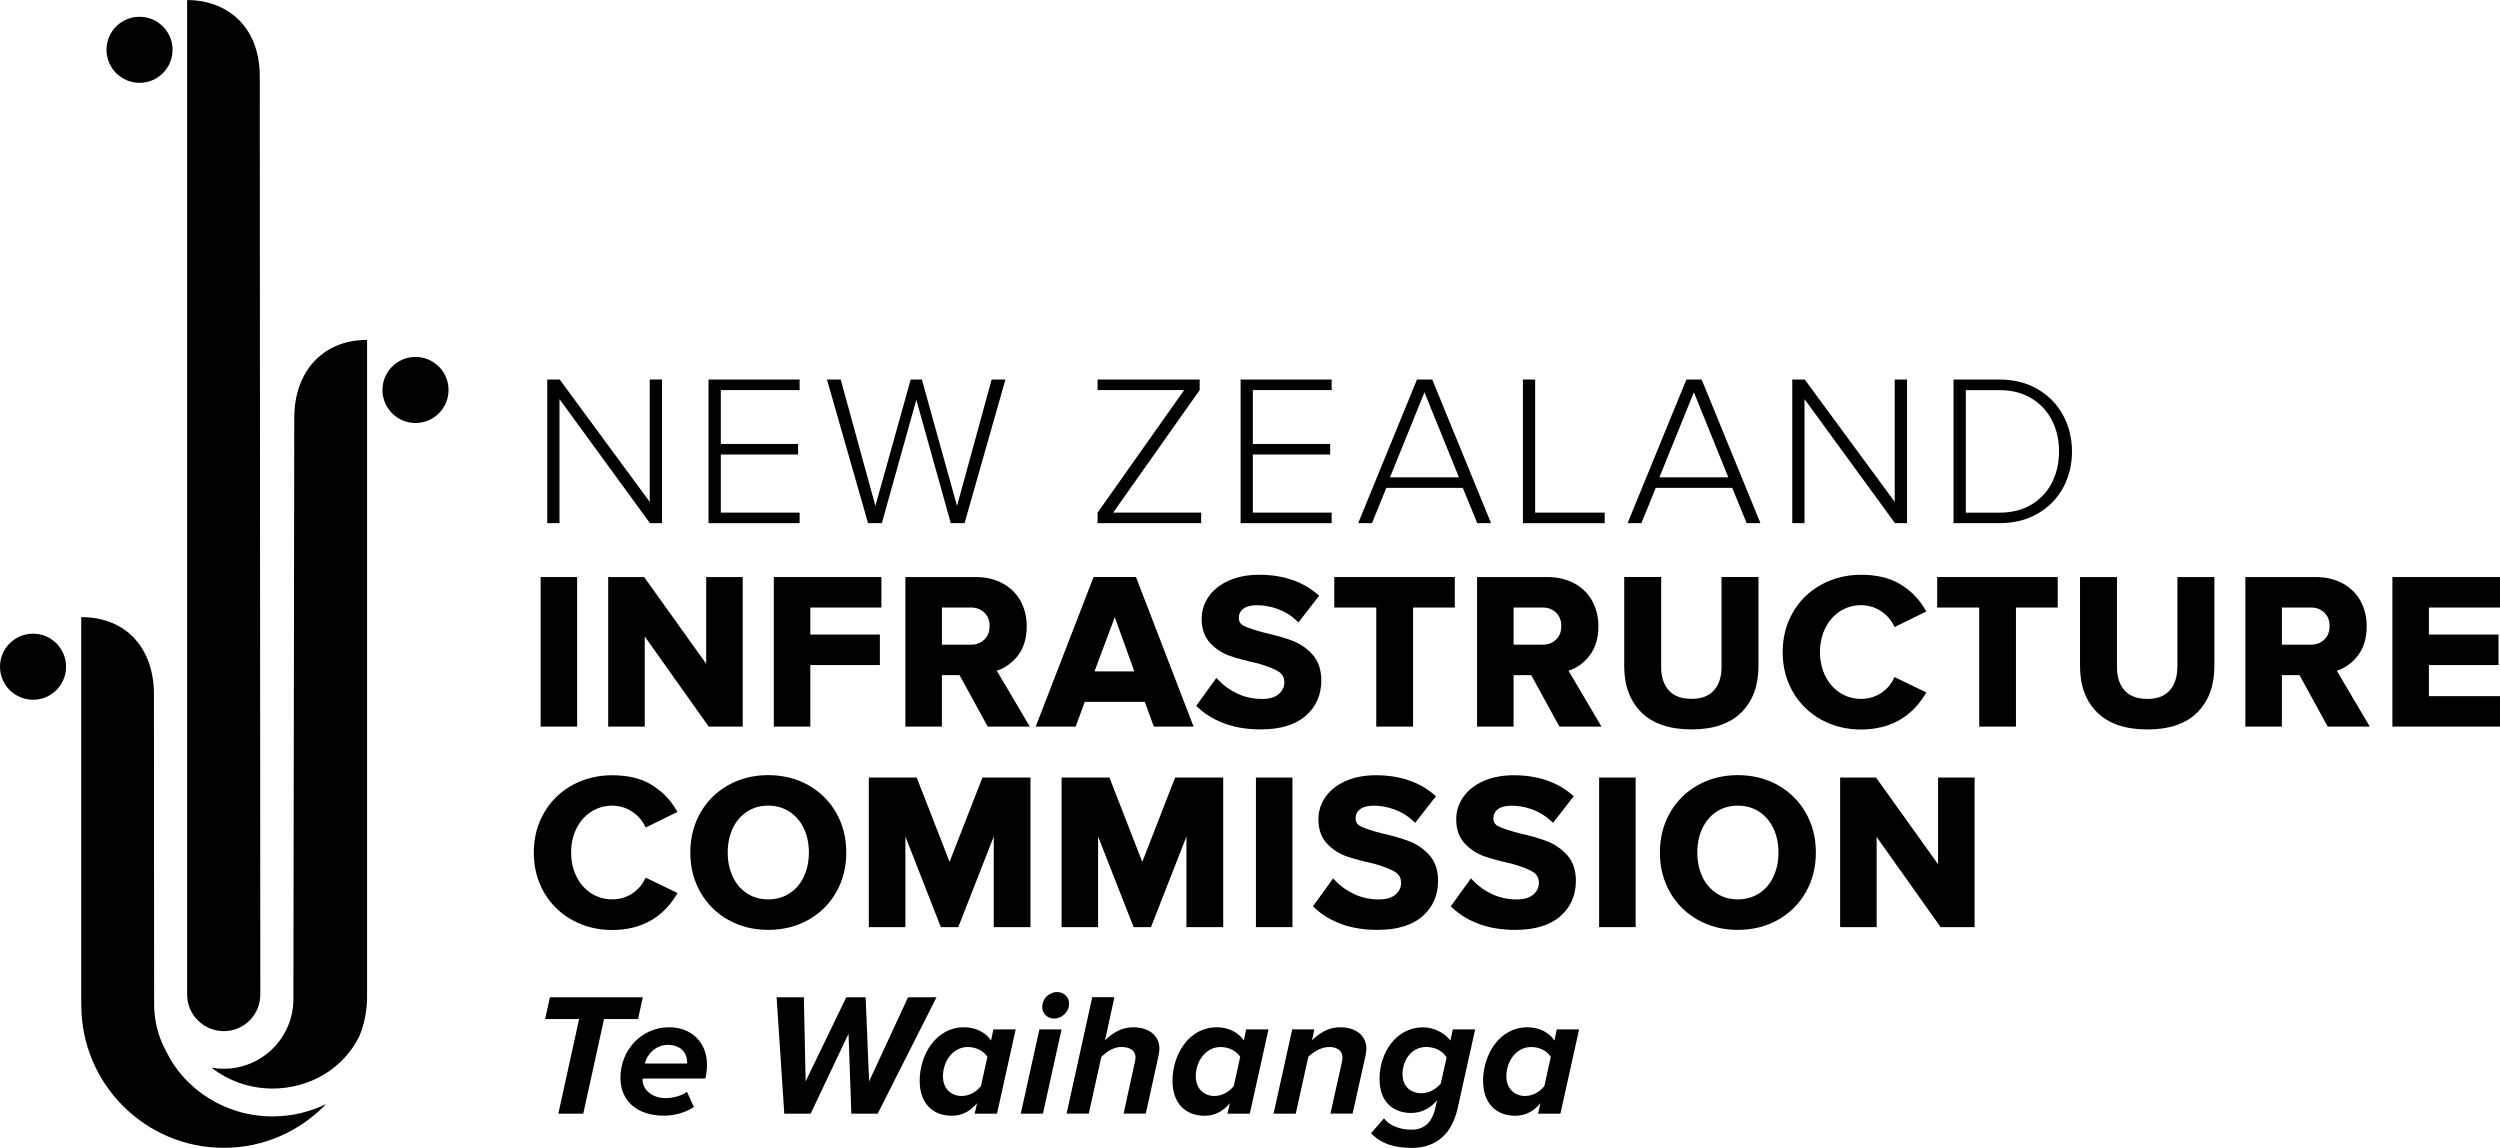
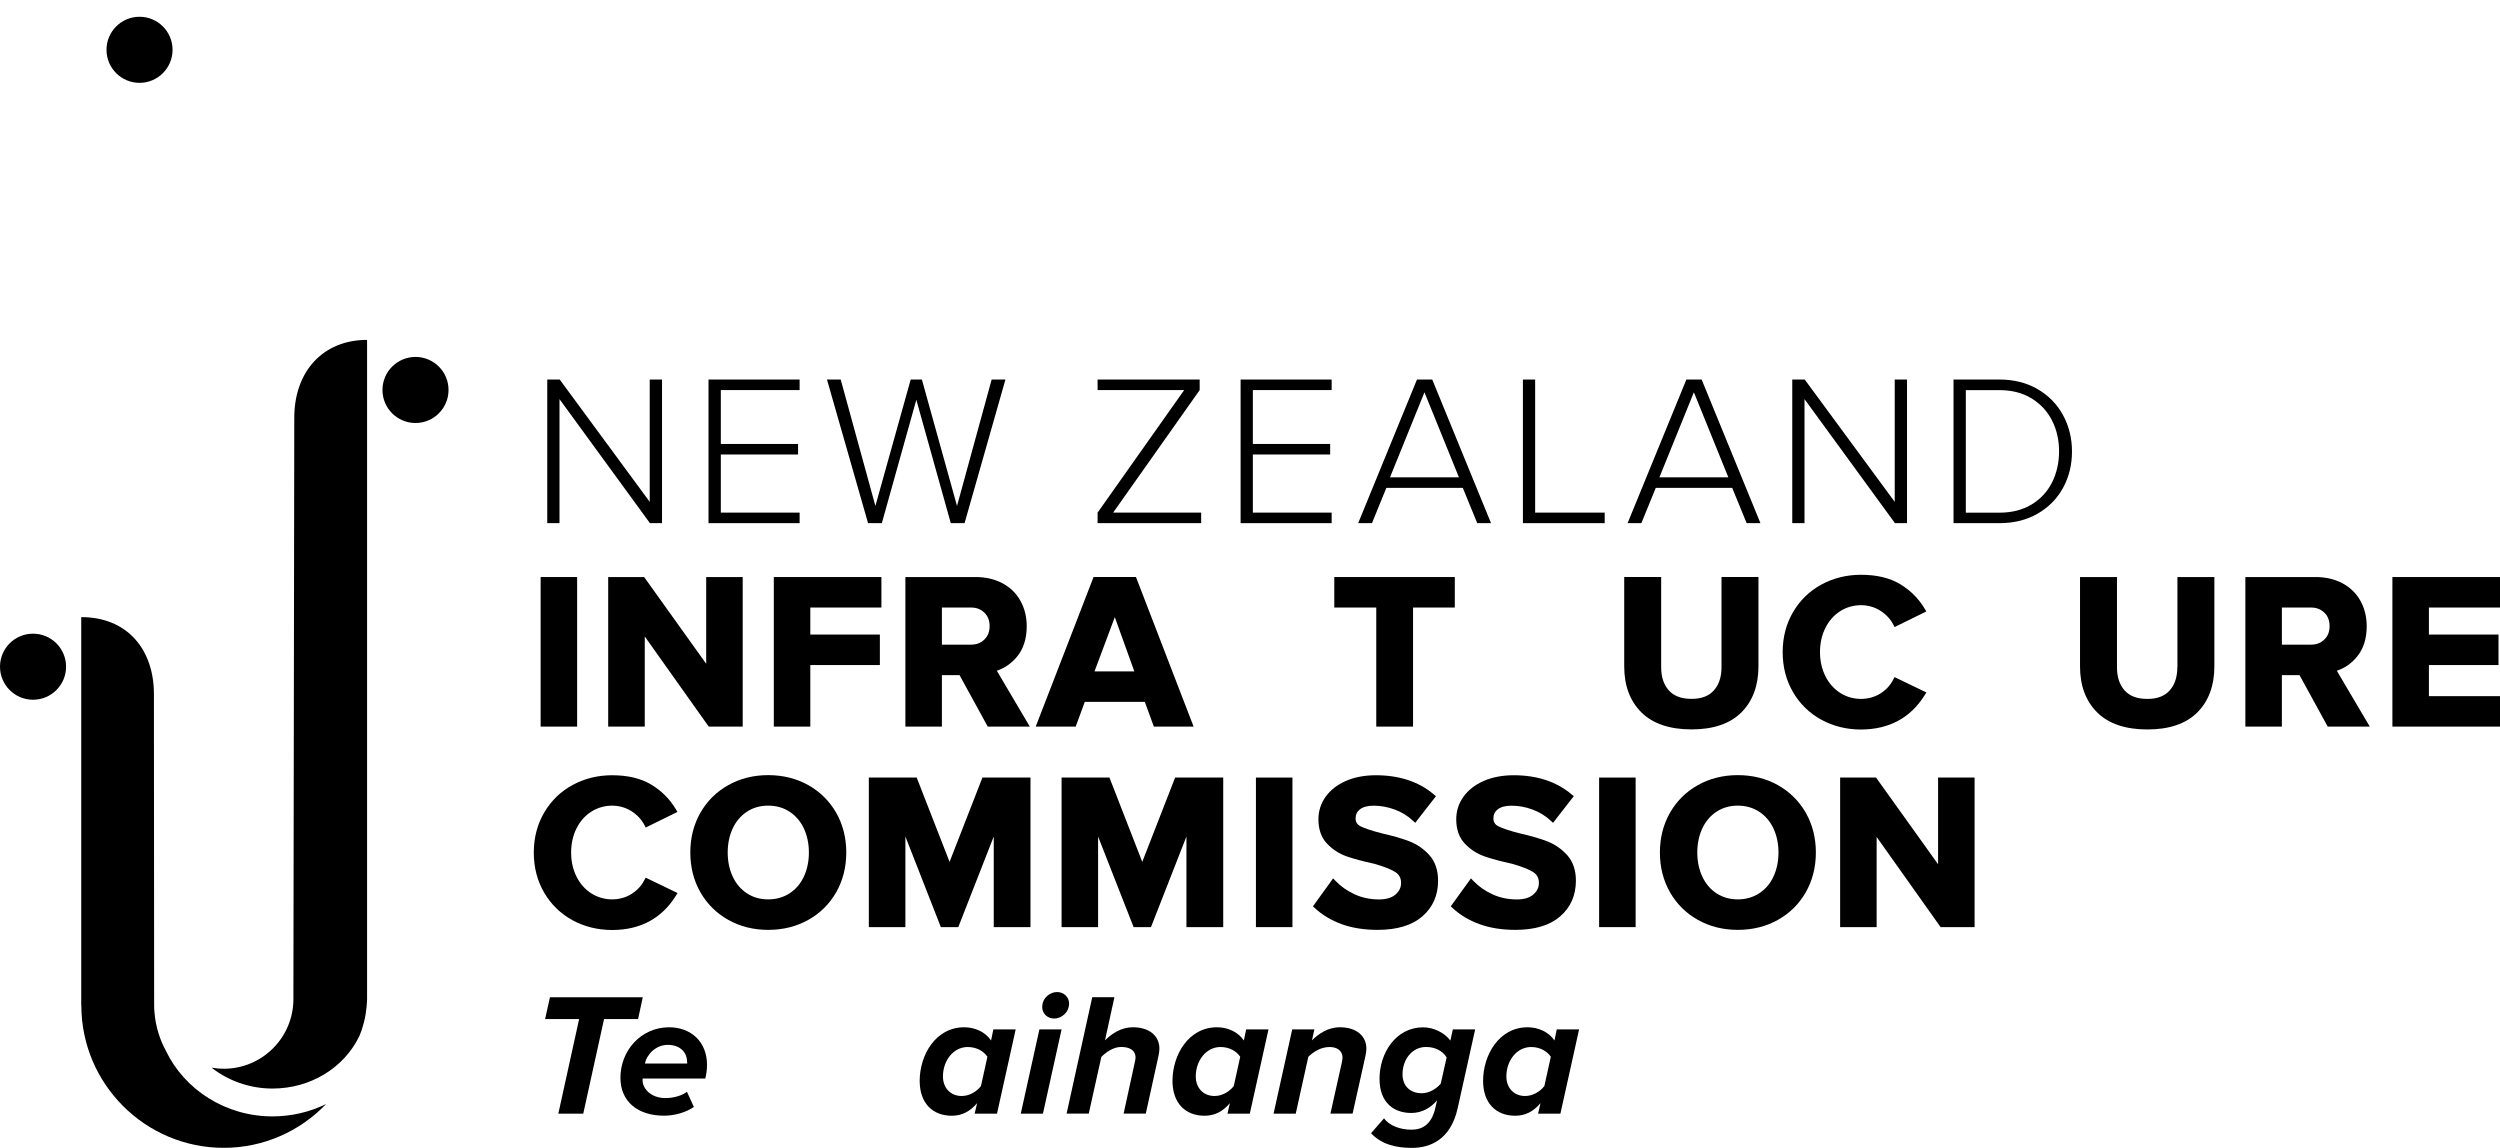
<svg xmlns="http://www.w3.org/2000/svg" version="1.1" id="Layer_1" x="0px" y="0px" style="enable-background:new 0 0 841.89 595.28;" xml:space="preserve" viewBox="211.05 180.35 453.31 208.14">
  <g>
-     <path d="M258.15,194.22c0-9.47-6.34-13.87-13.17-13.87c0,0,0,180.32,0,180.35c0,3.66,2.99,6.62,6.65,6.62   c3.66,0,6.62-2.96,6.62-6.62C258.25,360.65,258.15,194.22,258.15,194.22z" />
-   </g>
+     </g>
  <path d="M239.01,360.69c0,0.45,0.03,0.89,0.07,1.33C239.04,361.58,239.01,361.14,239.01,360.69z" />
  <path d="M276.19,368.26c0.36-0.84,0.5-1.22,0.84-2.5c0.56-2.11,0.58-4.31,0.58-4.31V241.98c-8.02,0-13.2,5.74-13.2,14.11  l-0.16,105.43c0,6.96-5.66,12.62-12.62,12.62c-0.76,0-1.51-0.07-2.23-0.2c3.02,2.36,6.88,3.79,11.06,3.79  C267.37,377.73,273.42,373.96,276.19,368.26z" />
  <path d="M241.14,370.9c-1.14-2.1-1.87-4.44-2.07-6.91c-0.05-0.44-0.07-0.88-0.07-1.33l-0.04-56.48c0-7.97-4.75-13.93-13.18-13.93  v70.41h0.02c0,14.23,11.58,25.82,25.82,25.82c7.29,0,13.87-3.05,18.56-7.94c-2.93,1.43-6.24,2.24-9.73,2.24  C251.94,382.78,244.49,377.91,241.14,370.9z" />
  <g>
    <polygon points="312.5,252.72 328.9,275.21 331.09,275.21 331.09,249.17 328.86,249.17 328.86,271.35 312.54,249.17 310.28,249.17    310.28,275.21 312.5,275.21  " />
    <polygon points="356.04,273.3 341.75,273.3 341.75,262.76 355.76,262.76 355.76,260.85 341.75,260.85 341.75,251.08 356.04,251.08    356.04,249.17 339.52,249.17 339.52,275.21 356.04,275.21  " />
    <polygon points="370.95,275.21 377.2,252.84 383.45,275.21 385.95,275.21 393.36,249.17 390.86,249.17 384.58,272.09    378.21,249.17 376.18,249.17 369.78,272.09 363.49,249.17 361,249.17 368.45,275.21  " />
    <polygon points="428.85,273.3 412.89,273.3 428.58,251.08 428.58,249.17 410.07,249.17 410.07,251.08 425.77,251.08 410.07,273.3    410.07,275.21 428.85,275.21  " />
    <polygon points="452.51,273.3 438.22,273.3 438.22,262.76 452.24,262.76 452.24,260.85 438.22,260.85 438.22,251.08 452.51,251.08    452.51,249.17 436,249.17 436,275.21 452.51,275.21  " />
    <path d="M462.43,268.81h13.86l2.62,6.4h2.5l-10.66-26.04h-2.77l-10.66,26.04h2.5L462.43,268.81z M469.34,251.48l6.25,15.42h-12.5   L469.34,251.48z" />
    <polygon points="502.02,273.3 489.41,273.3 489.41,249.17 487.19,249.17 487.19,275.21 502.02,275.21  " />
    <path d="M511.28,268.81h13.86l2.62,6.4h2.5l-10.66-26.04h-2.77l-10.66,26.04h2.5L511.28,268.81z M518.19,251.48l6.25,15.42h-12.5   L518.19,251.48z" />
    <polygon points="538.25,252.72 554.65,275.21 556.84,275.21 556.84,249.17 554.61,249.17 554.61,271.35 538.29,249.17    536.03,249.17 536.03,275.21 538.25,275.21  " />
    <path d="M580.52,250.91c-1.99-1.16-4.3-1.74-6.93-1.74h-8.32v26.04h8.32c2.63,0,4.94-0.57,6.93-1.72c1.99-1.15,3.53-2.71,4.61-4.68   c1.08-1.98,1.62-4.18,1.62-6.6c0-2.39-0.54-4.59-1.62-6.58C584.05,253.64,582.51,252.07,580.52,250.91z M583.12,267.86   c-0.86,1.68-2.1,3.01-3.73,3.99c-1.63,0.97-3.56,1.46-5.8,1.46h-6.09v-22.22h6.09c2.24,0,4.17,0.49,5.8,1.48   c1.63,0.99,2.87,2.32,3.73,4c0.86,1.68,1.29,3.56,1.29,5.64C584.4,264.29,583.97,266.17,583.12,267.86z" />
    <rect x="309.08" y="284.98" width="6.62" height="27.12" />
    <polygon points="327.85,284.98 321.33,284.98 321.33,312.1 327.96,312.1 327.96,295.76 339.56,312.1 345.72,312.1 345.72,284.98    339.1,284.98 339.1,300.71 328.01,285.21  " />
    <polygon points="370.87,290.51 370.87,284.98 351.36,284.98 351.36,312.1 357.98,312.1 357.98,300.94 370.59,300.94 370.59,295.41    357.98,295.41 357.98,290.51  " />
    <path d="M387.94,284.98h-12.72v27.12h6.62v-9.33h3.2l5.11,9.33h7.63l-5.98-10.13c1.4-0.46,2.62-1.31,3.64-2.52   c1.18-1.42,1.78-3.28,1.78-5.54c0-1.7-0.38-3.24-1.12-4.59c-0.75-1.36-1.85-2.44-3.26-3.2   C391.44,285.37,389.79,284.98,387.94,284.98z M381.84,290.51h5.28c0.98,0,1.77,0.3,2.42,0.93c0.64,0.62,0.95,1.42,0.95,2.44   c0,1.02-0.31,1.81-0.95,2.43c-0.64,0.63-1.43,0.93-2.42,0.93h-5.28V290.51z" />
    <path d="M407.75,307.61h10.88l1.64,4.49h7.21l-10.45-27.12h-7.69l-10.49,27.12h7.25L407.75,307.61z M409.51,302.09l3.68-9.84   l3.54,9.84H409.51z" />
-     <path d="M449.07,299.07c-1-1.13-2.22-1.97-3.61-2.51c-1.33-0.52-3.02-1-5-1.45c-1.81-0.46-3.11-0.9-3.87-1.28   c-0.62-0.31-0.91-0.77-0.91-1.43c0-0.7,0.26-1.24,0.79-1.65c0.57-0.44,1.41-0.66,2.5-0.66c1.26,0,2.53,0.23,3.78,0.69   c1.24,0.45,2.35,1.13,3.31,2.02l0.43,0.4l3.76-4.83l-0.39-0.33c-2.72-2.3-6.25-3.47-10.5-3.47c-2.04,0-3.87,0.35-5.43,1.03   c-1.58,0.69-2.82,1.66-3.68,2.87c-0.87,1.22-1.31,2.6-1.31,4.09c0,1.84,0.53,3.33,1.57,4.42c1.01,1.06,2.2,1.83,3.55,2.3   c1.29,0.45,2.98,0.9,4.99,1.34c1.74,0.49,3.03,1,3.84,1.51c0.7,0.45,1.04,1.09,1.04,1.97c0,0.82-0.33,1.5-1,2.09   c-0.69,0.6-1.69,0.9-2.98,0.9c-1.61,0-3.1-0.31-4.44-0.93c-1.35-0.62-2.51-1.43-3.45-2.42l-0.45-0.47l-3.66,5.07l0.35,0.32   c1.32,1.24,2.95,2.22,4.85,2.91c1.89,0.69,4.08,1.04,6.53,1.04c3.5,0,6.23-0.82,8.1-2.44c1.9-1.64,2.86-3.82,2.86-6.47   C450.63,301.8,450.11,300.24,449.07,299.07z" />
    <polygon points="460.6,312.1 467.27,312.1 467.27,290.51 474.84,290.51 474.84,284.98 452.99,284.98 452.99,290.51 460.6,290.51     " />
-     <path d="M499.1,299.45c1.18-1.42,1.78-3.28,1.78-5.54c0-1.7-0.38-3.24-1.12-4.59c-0.75-1.36-1.85-2.44-3.26-3.2   c-1.4-0.75-3.05-1.14-4.9-1.14h-12.72v27.12h6.62v-9.33h3.2l5.11,9.33h7.63l-5.98-10.13C496.87,301.52,498.09,300.67,499.1,299.45z    M485.5,290.51h5.28c0.98,0,1.77,0.3,2.42,0.93c0.64,0.62,0.95,1.42,0.95,2.44c0,1.02-0.31,1.81-0.95,2.43   c-0.64,0.63-1.43,0.93-2.42,0.93h-5.28V290.51z" />
    <path d="M526.81,309.52c2.05-2.05,3.09-4.86,3.09-8.36v-16.18h-6.7v16.36c0,1.77-0.47,3.19-1.4,4.21   c-0.93,1.03-2.25,1.52-4.03,1.52c-1.84,0-3.18-0.5-4.11-1.52c-0.93-1.03-1.4-2.44-1.4-4.21v-16.36h-6.7v16.22   c0,3.47,1.05,6.27,3.11,8.32c2.06,2.05,5.13,3.09,9.11,3.09C521.71,312.61,524.76,311.57,526.81,309.52z" />
    <path d="M560.03,306.42l0.32-0.51l-5.78-2.79l-0.24,0.47c-0.52,1.03-1.31,1.87-2.34,2.52c-2.12,1.33-5.08,1.29-7.27-0.12   c-1.13-0.73-2.04-1.74-2.68-3.03c-0.65-1.29-0.98-2.77-0.98-4.38s0.33-3.09,0.98-4.38c0.64-1.28,1.54-2.3,2.68-3.03   c2.18-1.39,5.09-1.47,7.25-0.1c1.05,0.66,1.84,1.51,2.37,2.51l0.24,0.47l5.76-2.83l-0.3-0.5c-1.11-1.86-2.62-3.36-4.48-4.47   c-1.87-1.12-4.25-1.68-7.07-1.68c-2.6,0-5.01,0.6-7.17,1.77c-2.16,1.18-3.89,2.85-5.14,4.99c-1.25,2.13-1.89,4.58-1.89,7.27   c0,2.69,0.64,5.14,1.89,7.27c1.25,2.14,2.98,3.81,5.14,4.99c2.15,1.17,4.56,1.77,7.17,1.77   C553.58,312.61,557.46,310.53,560.03,306.42z" />
-     <polygon points="562.31,290.51 569.93,290.51 569.93,312.1 576.59,312.1 576.59,290.51 584.16,290.51 584.16,284.98 562.31,284.98     " />
    <path d="M605.85,301.35c0,1.77-0.47,3.19-1.4,4.21c-0.93,1.03-2.25,1.52-4.03,1.52c-1.84,0-3.18-0.5-4.11-1.52   c-0.93-1.03-1.4-2.44-1.4-4.21v-16.36h-6.7v16.22c0,3.47,1.05,6.27,3.11,8.32c2.06,2.05,5.13,3.09,9.11,3.09   c3.96,0,7-1.04,9.05-3.09c2.05-2.05,3.09-4.86,3.09-8.36v-16.18h-6.7V301.35z" />
    <path d="M638.41,299.45c1.18-1.42,1.78-3.28,1.78-5.54c0-1.7-0.38-3.24-1.12-4.59c-0.75-1.36-1.85-2.44-3.26-3.2   c-1.4-0.75-3.05-1.14-4.9-1.14h-12.72v27.12h6.62v-9.33h3.2l5.11,9.33h7.63l-5.98-10.13C636.17,301.52,637.39,300.67,638.41,299.45   z M624.81,290.51h5.28c0.98,0,1.77,0.3,2.42,0.93c0.64,0.62,0.95,1.42,0.95,2.44c0,1.02-0.31,1.81-0.95,2.43   c-0.64,0.63-1.43,0.93-2.42,0.93h-5.28V290.51z" />
    <polygon points="664.36,290.51 664.36,284.98 644.85,284.98 644.85,312.1 664.36,312.1 664.36,306.58 651.47,306.58 651.47,300.94    664.09,300.94 664.09,295.41 651.47,295.41 651.47,290.51  " />
    <path d="M327.88,339.94c-0.52,1.03-1.31,1.87-2.34,2.52c-2.12,1.33-5.08,1.29-7.27-0.12c-1.13-0.73-2.04-1.74-2.68-3.03   c-0.65-1.29-0.98-2.77-0.98-4.38c0-1.61,0.33-3.09,0.98-4.38c0.64-1.28,1.54-2.3,2.68-3.03c2.18-1.39,5.09-1.47,7.25-0.1   c1.05,0.66,1.84,1.51,2.37,2.51l0.24,0.47l5.76-2.83l-0.3-0.5c-1.11-1.86-2.62-3.36-4.48-4.47c-1.87-1.12-4.25-1.68-7.07-1.68   c-2.6,0-5.01,0.6-7.17,1.77c-2.16,1.18-3.89,2.85-5.14,4.99c-1.25,2.13-1.89,4.58-1.89,7.27c0,2.69,0.64,5.14,1.89,7.27   c1.25,2.14,2.98,3.81,5.14,4.99c2.15,1.17,4.56,1.77,7.17,1.77c5.09,0,8.98-2.08,11.55-6.19l0.32-0.51l-5.78-2.79L327.88,339.94z" />
    <path d="M357.61,322.71c-2.14-1.2-4.59-1.81-7.27-1.81c-2.66,0-5.09,0.61-7.23,1.81c-2.15,1.2-3.85,2.89-5.06,5.01   c-1.21,2.12-1.83,4.54-1.83,7.21c0,2.67,0.62,5.09,1.83,7.21c1.21,2.12,2.92,3.81,5.06,5.01c2.14,1.2,4.57,1.81,7.23,1.81   c2.68,0,5.13-0.61,7.27-1.81c2.15-1.2,3.85-2.89,5.06-5.01c1.21-2.12,1.83-4.55,1.83-7.21c0-2.66-0.62-5.09-1.83-7.21   C361.46,325.61,359.76,323.92,357.61,322.71z M354.2,342.34c-1.11,0.72-2.42,1.09-3.86,1.09c-1.45,0-2.74-0.37-3.84-1.09   c-1.11-0.72-1.98-1.74-2.58-3.02c-0.61-1.3-0.92-2.78-0.92-4.39c0-1.62,0.31-3.09,0.92-4.39c0.6-1.28,1.47-2.29,2.58-3.02   c1.1-0.72,2.4-1.09,3.84-1.09c1.45,0,2.75,0.37,3.86,1.09c1.12,0.73,1.99,1.74,2.6,3.02c0.61,1.3,0.92,2.78,0.92,4.39   c0,1.62-0.31,3.09-0.92,4.39C356.2,340.61,355.32,341.62,354.2,342.34z" />
    <polygon points="383.23,336.63 377.27,321.34 368.59,321.34 368.59,348.46 375.22,348.46 375.22,332.03 381.65,348.46    384.81,348.46 391.24,332.03 391.24,348.46 397.9,348.46 397.9,321.34 389.19,321.34  " />
    <polygon points="418.17,336.63 412.22,321.34 403.54,321.34 403.54,348.46 410.16,348.46 410.16,332.03 416.6,348.46    419.75,348.46 426.18,332.03 426.18,348.46 432.85,348.46 432.85,321.34 424.13,321.34  " />
    <rect x="438.78" y="321.34" width="6.62" height="27.12" />
    <path d="M466.63,332.91c-1.33-0.52-3.02-1-5-1.45c-1.81-0.46-3.11-0.9-3.87-1.28c-0.62-0.31-0.91-0.77-0.91-1.43   c0-0.7,0.26-1.24,0.79-1.65c0.57-0.44,1.41-0.66,2.5-0.66c1.26,0,2.53,0.23,3.78,0.69c1.24,0.45,2.35,1.13,3.31,2.02l0.43,0.4   l3.76-4.83l-0.39-0.33c-2.72-2.3-6.25-3.47-10.5-3.47c-2.04,0-3.87,0.35-5.43,1.03c-1.58,0.69-2.82,1.66-3.68,2.87   c-0.87,1.22-1.31,2.6-1.31,4.09c0,1.84,0.53,3.33,1.57,4.42c1.01,1.06,2.2,1.83,3.55,2.3c1.29,0.45,2.98,0.9,4.99,1.34   c1.74,0.49,3.03,1,3.84,1.51c0.7,0.45,1.04,1.09,1.04,1.97c0,0.82-0.33,1.5-1,2.09c-0.69,0.6-1.69,0.9-2.98,0.9   c-1.61,0-3.1-0.31-4.44-0.93c-1.35-0.62-2.51-1.43-3.45-2.42l-0.45-0.47l-3.66,5.07l0.35,0.32c1.32,1.24,2.95,2.22,4.85,2.91   c1.89,0.69,4.08,1.04,6.53,1.04c3.5,0,6.23-0.82,8.1-2.44c1.9-1.64,2.86-3.82,2.86-6.47c0-1.9-0.53-3.46-1.56-4.62   C469.23,334.3,468.02,333.45,466.63,332.91z" />
    <path d="M491.62,332.91c-1.33-0.52-3.02-1-5-1.45c-1.81-0.46-3.11-0.9-3.87-1.28c-0.62-0.31-0.91-0.77-0.91-1.43   c0-0.7,0.26-1.24,0.79-1.65c0.57-0.44,1.41-0.66,2.5-0.66c1.26,0,2.53,0.23,3.78,0.69c1.24,0.45,2.35,1.13,3.31,2.02l0.43,0.4   l3.76-4.83l-0.39-0.33c-2.72-2.3-6.25-3.47-10.5-3.47c-2.04,0-3.87,0.35-5.43,1.03c-1.58,0.69-2.82,1.66-3.68,2.87   c-0.87,1.22-1.31,2.6-1.31,4.09c0,1.84,0.53,3.33,1.57,4.42c1.01,1.06,2.2,1.83,3.55,2.3c1.29,0.45,2.98,0.9,4.99,1.34   c1.74,0.49,3.03,1,3.84,1.51c0.7,0.45,1.04,1.09,1.04,1.97c0,0.82-0.33,1.5-1,2.09c-0.69,0.6-1.69,0.9-2.98,0.9   c-1.61,0-3.1-0.31-4.44-0.93c-1.35-0.62-2.51-1.43-3.45-2.42l-0.45-0.47l-3.66,5.07l0.35,0.32c1.32,1.24,2.95,2.22,4.85,2.91   c1.89,0.69,4.08,1.04,6.53,1.04c3.5,0,6.23-0.82,8.1-2.44c1.9-1.64,2.86-3.82,2.86-6.47c0-1.9-0.53-3.46-1.56-4.62   C494.22,334.3,493.01,333.45,491.62,332.91z" />
    <rect x="501.01" y="321.34" width="6.62" height="27.12" />
    <path d="M533.42,322.71c-2.14-1.2-4.59-1.81-7.27-1.81c-2.66,0-5.09,0.61-7.23,1.81c-2.15,1.2-3.85,2.89-5.06,5.01   c-1.21,2.12-1.83,4.54-1.83,7.21c0,2.67,0.62,5.09,1.83,7.21c1.21,2.12,2.92,3.81,5.06,5.01c2.14,1.2,4.57,1.81,7.23,1.81   c2.68,0,5.13-0.61,7.27-1.81c2.15-1.2,3.85-2.89,5.06-5.01c1.21-2.12,1.83-4.55,1.83-7.21c0-2.66-0.62-5.09-1.83-7.21   C537.27,325.61,535.57,323.92,533.42,322.71z M530.01,342.34c-1.11,0.72-2.42,1.09-3.86,1.09c-1.45,0-2.74-0.37-3.84-1.09   c-1.11-0.72-1.98-1.74-2.58-3.02c-0.61-1.3-0.92-2.78-0.92-4.39c0-1.62,0.31-3.09,0.92-4.39c0.6-1.28,1.47-2.29,2.58-3.02   c1.1-0.72,2.4-1.09,3.84-1.09c1.45,0,2.75,0.37,3.86,1.09c1.12,0.73,1.99,1.74,2.6,3.02c0.61,1.3,0.92,2.78,0.92,4.39   c0,1.62-0.31,3.09-0.92,4.39C532.01,340.61,531.14,341.62,530.01,342.34z" />
    <polygon points="562.47,337.06 551.38,321.56 551.22,321.34 544.71,321.34 544.71,348.46 551.33,348.46 551.33,332.11    562.93,348.46 569.09,348.46 569.09,321.34 562.47,321.34  " />
  </g>
  <g>
    <path d="M316.06,365.13h-6.17l0.88-3.95h16.83l-0.85,3.95h-6.17l-3.77,17.15h-4.52L316.06,365.13z" />
    <path d="M332.38,366.62c3.89,0,6.87,2.56,6.87,6.83c0,0.88-0.16,1.96-0.32,2.47h-11.36v0.38c0,1.3,1.36,3.16,4.18,3.16   c1.33,0,2.91-0.41,3.86-1.14l1.26,2.75c-1.49,1.01-3.51,1.58-5.41,1.58c-4.81,0-7.91-2.59-7.91-6.87   C323.55,370.83,327.29,366.62,332.38,366.62z M335.64,372.88c0-1.52-1.08-3.07-3.51-3.07c-2.15,0-3.8,1.71-4.14,3.39h7.66V372.88z" />
-     <path d="M364.91,367.79l-6.87,14.49h-4.78l-1.39-21.1h4.94l0.32,15.25l7.37-15.25h3.51l0.63,15.25l7.06-15.25h5.16l-10.66,21.1   h-4.78L364.91,367.79z" />
    <path d="M391.17,367h4.05l-3.39,15.28h-4.05l0.44-1.9c-1.3,1.52-2.75,2.28-4.59,2.28c-3.48,0-5.82-2.28-5.82-6.33   c0-4.62,2.85-9.71,8.07-9.71c2.02,0,3.86,0.89,4.87,2.4L391.17,367z M385.41,379.08c1.42,0,2.69-0.76,3.51-1.8l1.17-5.31   c-0.66-1.01-1.96-1.77-3.57-1.77c-2.63,0-4.49,2.5-4.49,5.32C382.02,377.69,383.48,379.08,385.41,379.08z" />
    <path d="M399.52,367h4.02l-3.38,15.28h-4.02L399.52,367z M402.72,360.23c1.26,0,2.18,0.95,2.18,2.06c0,1.74-1.49,2.75-2.69,2.75   c-1.27,0-2.18-0.95-2.18-2.06C400.03,361.21,401.51,360.23,402.72,360.23z" />
    <path d="M416.79,373.1c0.06-0.25,0.16-0.73,0.16-0.95c0-1.42-1.14-1.96-2.63-1.96c-1.36,0-2.69,0.92-3.57,1.8l-2.28,10.28h-4.02   l4.65-21.1h4.02l-1.71,7.82c1.2-1.17,2.85-2.37,5.09-2.37c2.94,0,4.78,1.55,4.78,3.89c0,0.32-0.09,0.95-0.16,1.26l-2.31,10.5h-4.02   L416.79,373.1z" />
    <path d="M437.01,367h4.05l-3.39,15.28h-4.05l0.44-1.9c-1.3,1.52-2.75,2.28-4.59,2.28c-3.48,0-5.82-2.28-5.82-6.33   c0-4.62,2.85-9.71,8.07-9.71c2.02,0,3.86,0.89,4.87,2.4L437.01,367z M431.25,379.08c1.42,0,2.69-0.76,3.51-1.8l1.17-5.31   c-0.66-1.01-1.96-1.77-3.57-1.77c-2.63,0-4.49,2.5-4.49,5.32C427.87,377.69,429.32,379.08,431.25,379.08z" />
    <path d="M454.32,373.17c0.06-0.29,0.16-0.7,0.16-1.01c0-1.42-1.14-1.96-2.34-1.96c-1.65,0-2.97,0.92-3.86,1.77L446,382.28h-4.02   l3.38-15.28h4.02l-0.44,1.99c1.2-1.17,2.85-2.37,5.09-2.37c2.94,0,4.78,1.55,4.78,3.89c0,0.28-0.09,0.95-0.16,1.26l-2.34,10.5   h-4.02L454.32,373.17z" />
    <path d="M462.01,383.13c0.98,1.36,2.97,2.06,4.97,2.06c1.87,0,3.64-0.85,4.33-3.95l0.32-1.39c-1.17,1.42-2.81,2.31-4.68,2.31   c-3.07,0-5.76-1.77-5.76-6.2c0-4.65,2.94-9.33,7.91-9.33c1.84,0,3.83,0.92,4.94,2.4l0.44-2.02h4.05l-3.16,14.24   c-1.27,5.79-5.03,7.24-8.32,7.24c-3.01,0-5.57-0.7-7.4-2.66L462.01,383.13z M473.36,372.09c-0.73-1.2-2.12-1.9-3.73-1.9   c-2.5,0-4.27,2.22-4.27,4.97c0,2.09,1.39,3.42,3.48,3.42c1.33,0,2.63-0.76,3.45-1.74L473.36,372.09z" />
    <path d="M493.33,367h4.05l-3.39,15.28h-4.05l0.44-1.9c-1.3,1.52-2.75,2.28-4.59,2.28c-3.48,0-5.82-2.28-5.82-6.33   c0-4.62,2.85-9.71,8.07-9.71c2.02,0,3.86,0.89,4.87,2.4L493.33,367z M487.57,379.08c1.42,0,2.69-0.76,3.51-1.8l1.17-5.31   c-0.66-1.01-1.96-1.77-3.57-1.77c-2.63,0-4.49,2.5-4.49,5.32C484.19,377.69,485.64,379.08,487.57,379.08z" />
  </g>
  <g>
    <circle cx="236.35" cy="189.38" r="5.99" />
  </g>
  <circle cx="217.04" cy="301.24" r="5.99" />
  <circle cx="286.39" cy="251.06" r="5.99" />
</svg>